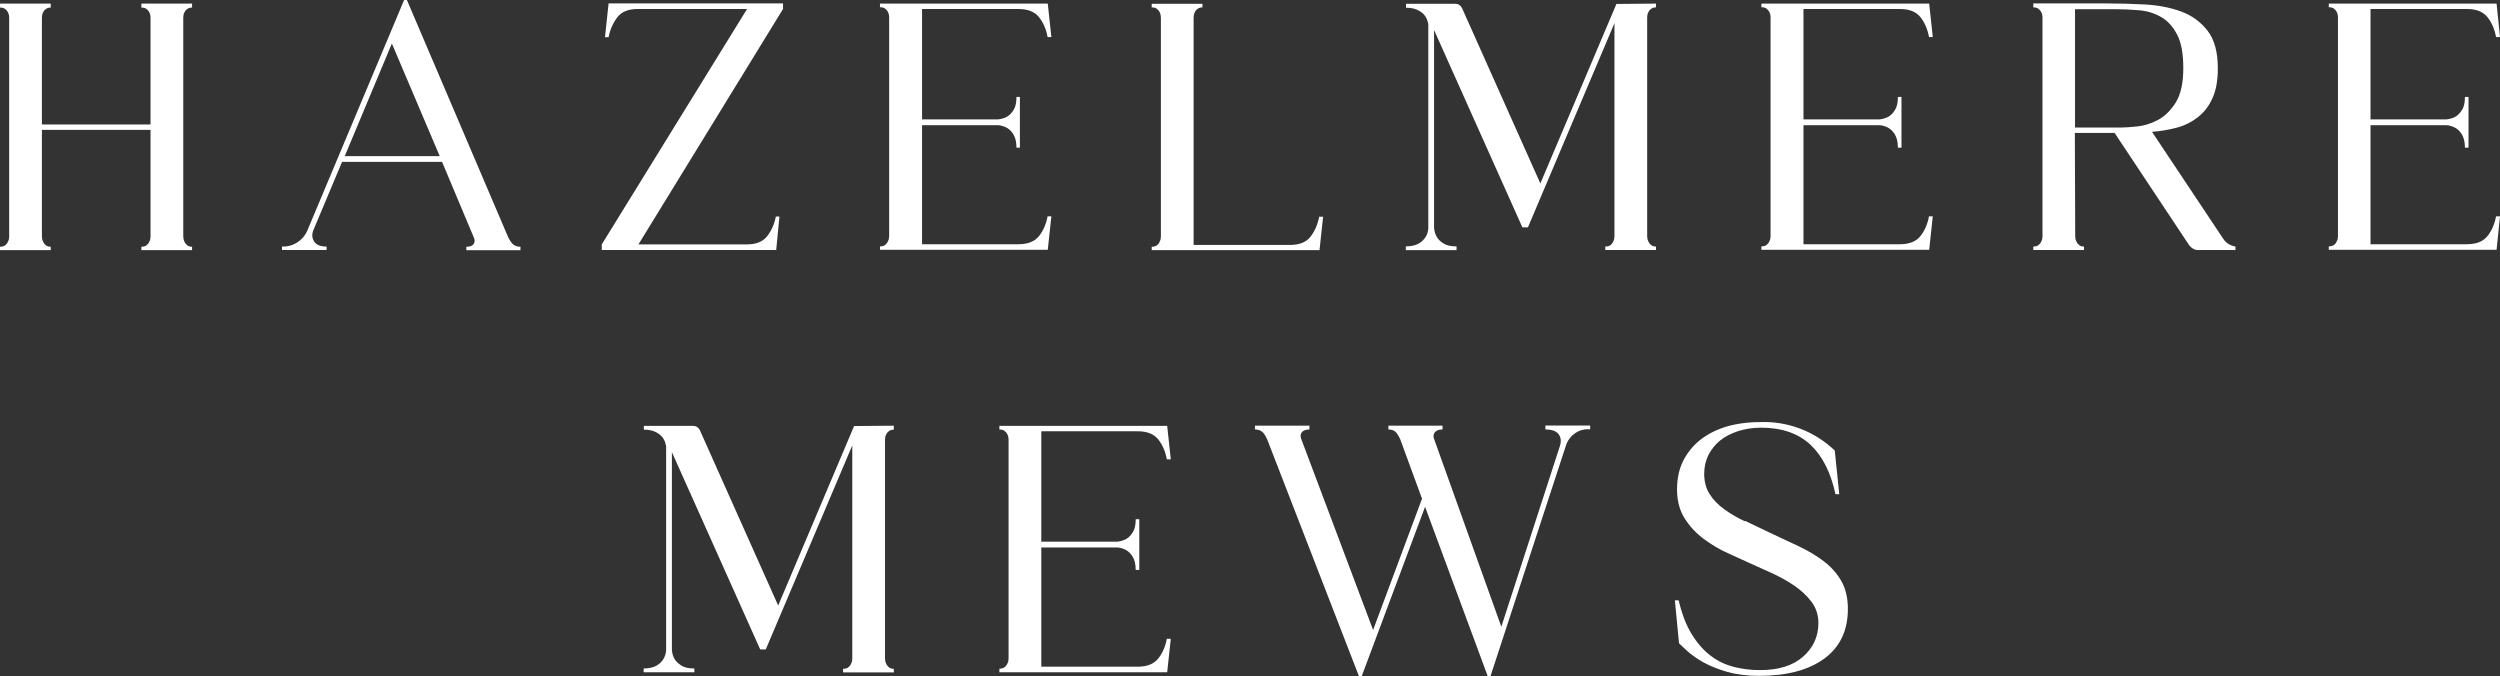
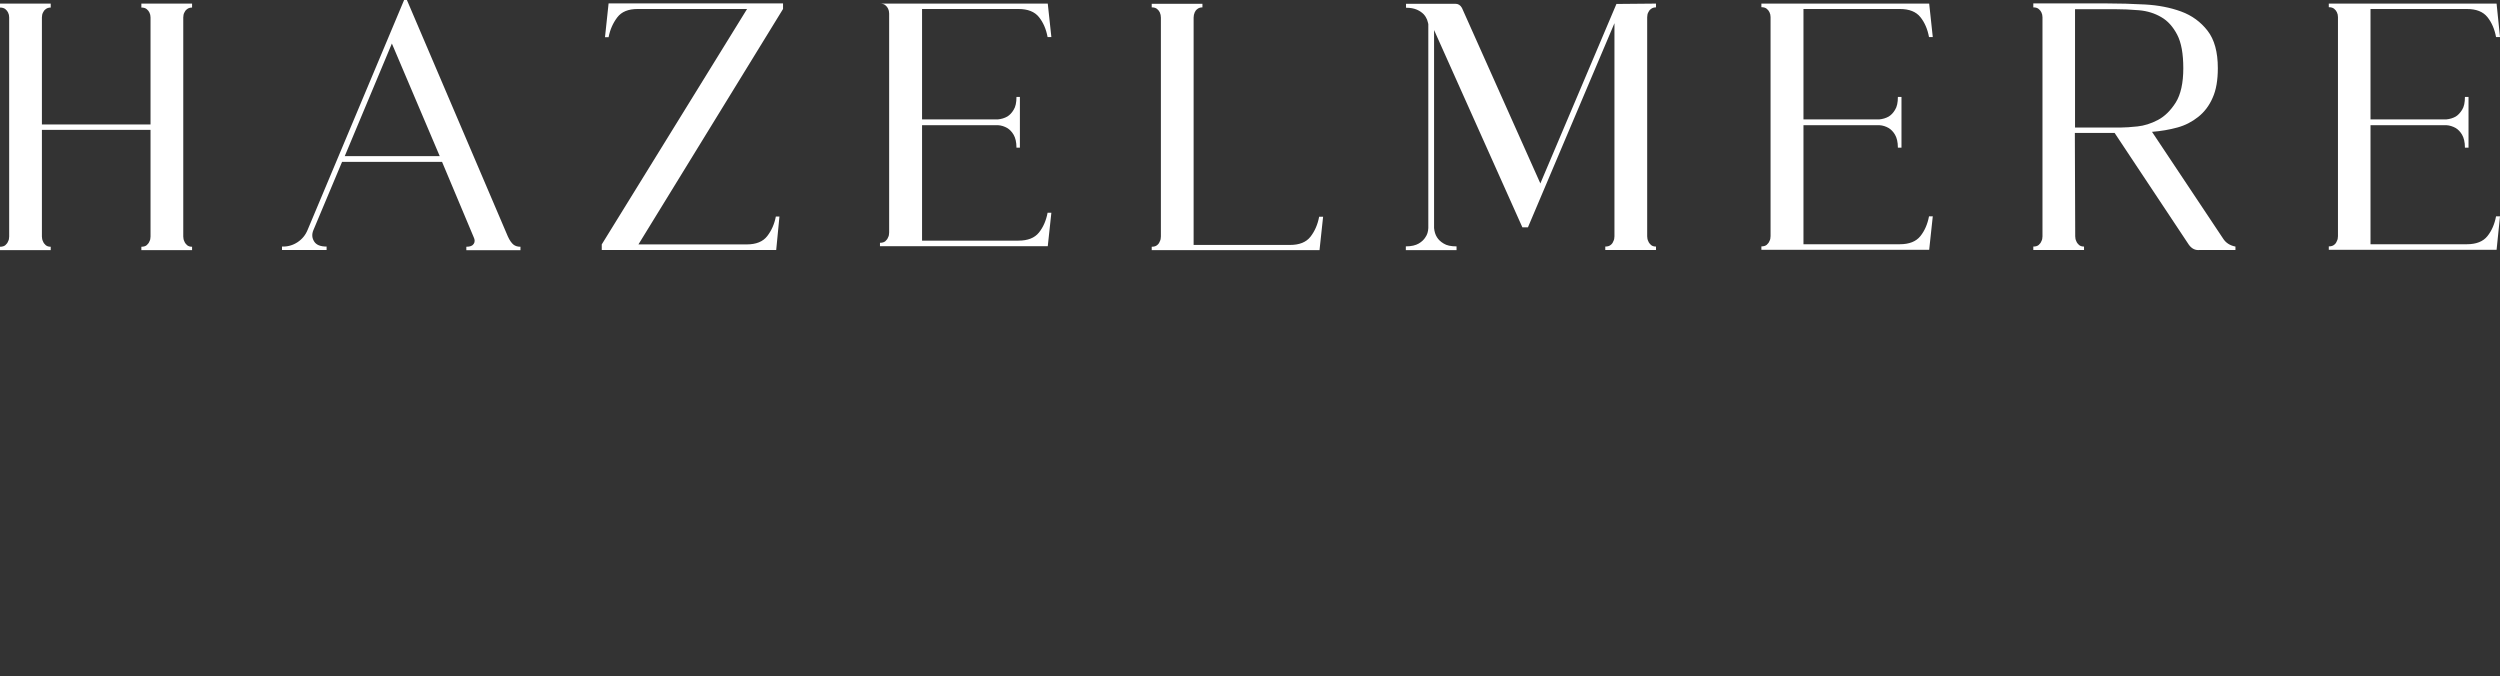
<svg xmlns="http://www.w3.org/2000/svg" id="Layer_1" version="1.1" viewBox="228 402.89 139.01 37.59">
  <rect x="228" y="402.89" width="139.01" height="37.59" fill="#333333" stroke="none" />
  <defs>
    <style>
      .st0 {
        fill: #fff;
      }
    </style>
  </defs>
-   <path class="st0" d="M277.68,426.56l-2.19.02-4.22,9.98-4.36-9.76c-.09-.16-.21-.23-.37-.23h-2.74v.21c.25,0,.45.04.61.11.16.07.28.16.37.25.09.1.15.2.19.3.03.1.05.19.07.25v11.35c-.01.2-.07.36-.16.51-.08.13-.2.25-.37.35-.17.1-.41.16-.72.16v.21h2.82v-.21c-.31,0-.55-.05-.72-.16-.17-.11-.29-.22-.37-.35-.09-.14-.14-.31-.16-.51v-11.01l4.91,10.97h.31l4.81-11.34v11.85c0,.11-.02.2-.06.27-.03.08-.08.15-.15.21-.07.06-.17.09-.3.09v.2h2.82v-.2c-.12,0-.21-.03-.28-.09-.07-.06-.12-.13-.15-.21-.04-.08-.06-.17-.06-.27v-12.18c0-.11.02-.2.06-.27.03-.07.07-.13.15-.19.07-.06.17-.09.28-.09v-.21h0ZM285.9,439.96v-6.63h4.21c.2.01.37.07.53.16.13.08.25.2.35.37.1.17.16.41.16.72h.2v-2.82h-.2c0,.31-.05.55-.16.72-.1.17-.22.29-.35.37-.16.09-.33.14-.53.16h-4.21v-6.14h5.36c.52,0,.9.15,1.14.45.24.3.4.67.48,1.11h.22l-.2-1.86h-9.33v.2c.13,0,.23.03.3.09.07.06.12.12.15.19.04.08.06.17.06.27v12.18c0,.11-.02.2-.06.27-.03.08-.08.15-.15.21-.07.06-.17.09-.3.09v.2h9.33l.2-1.86h-.22c-.08.43-.24.8-.48,1.1-.24.3-.62.45-1.14.45h-5.36ZM313.93,426.56v.21c.37,0,.61.09.74.27.13.18.15.4.06.67l-3.25,10.03-3.76-10.5c-.03-.14,0-.26.09-.34.09-.09.22-.13.4-.13v-.21h-3.01v.21c.16,0,.28.04.37.11.09.07.19.22.29.44l1.21,3.3-2.72,7.3-4.01-10.66c-.04-.14-.02-.26.06-.35.08-.09.22-.14.41-.14v-.21h-3.03v.21c.16,0,.28.04.38.11.1.07.2.22.3.44l5.1,13.16h.16l3.52-9.41,3.48,9.41h.16l4.21-12.87c.1-.27.28-.49.52-.65.24-.16.51-.22.81-.2v-.21h-2.5ZM325.03,431.88c-.44-.21-.83-.43-1.16-.68-.34-.24-.61-.52-.81-.84-.2-.32-.3-.69-.3-1.12,0-.39.08-.74.24-1.06.16-.31.38-.58.65-.8.28-.22.61-.39,1-.52.38-.12.81-.19,1.26-.19,1.17,0,2.09.32,2.76.95.67.63,1.13,1.55,1.39,2.75h.21l-.25-2.43c-.56-.53-1.2-.94-1.91-1.21-.71-.27-1.46-.4-2.24-.37-.7,0-1.34.09-1.91.26-.57.18-1.05.43-1.46.76-.4.33-.71.73-.93,1.18-.22.46-.32.97-.32,1.55,0,.64.15,1.18.44,1.63.29.45.65.83,1.08,1.14.42.31.86.57,1.31.77.45.2.83.38,1.14.52.38.17.79.36,1.24.56.45.2.87.43,1.26.69.39.26.72.56.99.91.27.35.4.75.4,1.2,0,.76-.29,1.38-.86,1.88-.57.5-1.37.74-2.39.74-.51,0-.99-.06-1.46-.18-.46-.12-.89-.32-1.28-.62-.39-.29-.74-.69-1.05-1.19-.31-.5-.55-1.13-.73-1.89h-.21l.23,2.39c.09.09.25.24.47.44.22.2.51.4.87.61.36.2.8.38,1.31.53.52.15,1.12.23,1.81.23,1.54,0,2.74-.32,3.62-.96.87-.64,1.31-1.56,1.31-2.76,0-.6-.12-1.11-.35-1.53-.24-.42-.55-.78-.96-1.1-.4-.31-.87-.59-1.39-.84-.52-.25-1.08-.51-1.66-.78-.47-.22-.92-.44-1.36-.65h0Z" />
-   <path class="st0" d="M238.68,403.09h-2.82v.22c.13,0,.23.03.3.09.07.06.12.12.15.19.04.08.06.17.06.27v5.95h-6.04v-5.95c0-.1.02-.2.06-.27.03-.07.07-.13.15-.19.07-.06.17-.09.28-.09v-.22h-2.82v.22c.13,0,.23.03.3.09.07.06.12.12.15.19.04.08.06.17.06.27v12.18c0,.11-.02.2-.06.27-.03.08-.08.15-.15.21-.07.06-.17.09-.3.09v.19h2.82v-.19c-.12,0-.21-.03-.28-.09-.07-.06-.12-.13-.15-.21-.04-.08-.06-.17-.06-.27v-5.93h6.04v5.93c0,.11-.02.2-.06.27-.03.08-.08.15-.15.21-.07.06-.17.09-.3.09v.19h2.82v-.19c-.12,0-.21-.03-.28-.09-.07-.06-.12-.13-.15-.21-.04-.08-.06-.17-.06-.27v-12.18c0-.1.02-.2.06-.27.03-.07.07-.13.15-.19.07-.06.17-.09.28-.09v-.22h0ZM250.63,402.89h-.16l-5.36,12.77c-.12.3-.31.53-.57.7-.26.17-.55.25-.86.24v.19h2.48v-.19c-.34,0-.57-.09-.69-.28-.12-.19-.14-.39-.05-.62l1.6-3.81h5.56l1.76,4.19c.07.14.07.27,0,.37-.07.11-.2.16-.41.16v.19h3.01v-.19c-.16,0-.29-.04-.39-.12-.1-.08-.21-.23-.31-.45l-5.61-13.14h0ZM247.17,411.57l2.62-6.26,2.66,6.26h-5.28ZM263.5,416.48l8.04-13.09v-.31h-9.7l-.2,1.88h.2c.08-.42.24-.78.48-1.1s.62-.47,1.14-.47h6.08l-8.08,13.09v.31h9.7l.18-1.86h-.2c-.08.42-.24.78-.48,1.09-.24.31-.62.46-1.14.46h-6.03ZM279.27,416.48v-6.63h4.21c.2.01.37.07.53.16.13.08.25.2.35.37.1.17.16.41.16.72h.19v-2.82h-.19c0,.31-.05.55-.16.72-.1.17-.22.29-.35.37-.16.09-.33.14-.53.16h-4.21v-6.14h5.36c.52,0,.9.15,1.14.45.24.3.4.67.48,1.11h.21l-.2-1.86h-9.33v.2c.13,0,.23.03.3.09.07.06.12.12.15.19.04.08.06.17.06.27v12.18c0,.11-.02.2-.06.27-.03.08-.08.15-.15.21-.07.06-.17.09-.3.09v.19h9.33l.2-1.86h-.21c-.08.43-.24.8-.48,1.1-.24.3-.62.45-1.14.45h-5.36ZM301.35,414.94c-.08.43-.24.8-.48,1.11-.24.31-.62.46-1.14.46h-5.36v-12.64c0-.1.02-.2.06-.29.03-.07.07-.13.15-.19.07-.06.17-.09.28-.09v-.2h-2.82v.2c.13,0,.23.03.3.09.07.06.12.12.15.19.04.09.06.19.06.29v12.17c0,.11-.02.2-.06.27-.03.08-.07.15-.15.21-.07.06-.17.09-.3.09v.19h9.33l.2-1.86h-.21ZM320.07,403.09l-2.19.02-4.23,9.98-4.36-9.76c-.09-.16-.21-.23-.37-.23h-2.74v.22c.25,0,.45.04.61.11.16.07.28.16.37.25.09.1.15.2.19.3.03.1.06.19.07.25v11.34c-.01.2-.06.37-.16.51-.08.13-.2.25-.37.35-.17.1-.41.16-.72.16v.21h2.82v-.21c-.31,0-.55-.05-.72-.16-.17-.1-.29-.22-.37-.35-.09-.14-.14-.31-.16-.51v-11.01l4.91,10.97h.31l4.81-11.35v11.85c0,.11-.02.2-.06.27-.03.08-.07.15-.15.21-.07.06-.17.09-.3.09v.19h2.82v-.19c-.12,0-.21-.03-.28-.09-.07-.06-.12-.13-.15-.21-.04-.08-.06-.17-.06-.27v-12.18c0-.1.02-.2.06-.27.03-.07.07-.13.15-.19.07-.06.17-.09.28-.09v-.22h0ZM328.28,416.48v-6.63h4.21c.2.01.37.07.53.16.13.08.25.2.35.37.1.17.16.41.16.72h.2v-2.82h-.2c0,.31-.05.55-.16.72-.1.17-.22.29-.35.37-.16.09-.33.14-.53.16h-4.21v-6.14h5.36c.52,0,.9.15,1.14.45s.4.67.48,1.11h.21l-.2-1.86h-9.33v.2c.13,0,.23.03.3.09.07.06.12.12.15.19.04.08.06.17.06.27v12.18c0,.11-.02.2-.06.27-.03.08-.08.15-.15.21-.07.06-.17.09-.3.09v.19h9.33l.2-1.86h-.21c-.08.43-.24.8-.48,1.1-.24.3-.62.45-1.14.45h-5.36ZM347.67,410.22c.5-.04.96-.12,1.4-.24.44-.12.82-.32,1.16-.59.34-.27.61-.62.8-1.06.2-.44.29-.99.29-1.65,0-.9-.19-1.59-.57-2.08-.38-.49-.87-.85-1.47-1.07-.6-.22-1.27-.35-2-.39-.73-.04-1.45-.06-2.15-.06h-4.07v.22c.13,0,.23.03.3.09.07.06.12.12.15.19.04.08.06.17.06.27v12.18c0,.11-.02.2-.06.27-.03.08-.08.15-.15.21-.07.06-.17.09-.3.09v.19h2.82v-.19c-.12,0-.21-.03-.28-.09-.07-.06-.12-.13-.15-.21-.04-.08-.06-.17-.06-.27l-.02-5.75h2.21l4.13,6.22c.16.22.36.32.61.29h1.98v-.19c-.31-.06-.54-.21-.69-.45l-3.95-5.93h0ZM343.38,409.97v-6.57h2.17c.47,0,.93.02,1.39.06.46.04.87.17,1.23.38.37.21.66.54.89.98s.34,1.06.34,1.87-.14,1.45-.42,1.9c-.28.44-.61.77-.99.97-.38.2-.76.32-1.14.36-.39.04-.68.06-.89.06h-2.58ZM359.81,416.48v-6.63h4.21c.19.01.37.07.53.16.13.08.25.2.35.37.1.17.16.41.16.72h.2v-2.82h-.2c0,.31-.05.55-.16.72-.11.17-.22.29-.35.37-.16.09-.33.14-.53.16h-4.21v-6.14h5.36c.52,0,.9.15,1.14.45.24.3.4.67.48,1.11h.22l-.19-1.86h-9.33v.2c.13,0,.23.03.3.09.07.06.12.12.15.19.04.08.06.17.06.27v12.18c0,.11-.02.2-.06.27-.03.08-.07.15-.15.21-.07.06-.17.09-.3.09v.19h9.33l.19-1.86h-.22c-.08.43-.24.8-.48,1.1-.24.3-.62.45-1.14.45h-5.36Z" />
+   <path class="st0" d="M238.68,403.09h-2.82v.22c.13,0,.23.03.3.09.07.06.12.12.15.19.04.08.06.17.06.27v5.95h-6.04v-5.95c0-.1.02-.2.06-.27.03-.07.07-.13.15-.19.07-.06.17-.09.28-.09v-.22h-2.82v.22c.13,0,.23.03.3.09.07.06.12.12.15.19.04.08.06.17.06.27v12.18c0,.11-.02.2-.06.27-.03.08-.08.15-.15.21-.07.06-.17.09-.3.09v.19h2.82v-.19c-.12,0-.21-.03-.28-.09-.07-.06-.12-.13-.15-.21-.04-.08-.06-.17-.06-.27v-5.93h6.04v5.93c0,.11-.02.2-.06.27-.03.08-.08.15-.15.21-.07.06-.17.09-.3.09v.19h2.82v-.19c-.12,0-.21-.03-.28-.09-.07-.06-.12-.13-.15-.21-.04-.08-.06-.17-.06-.27v-12.18c0-.1.02-.2.06-.27.03-.07.07-.13.15-.19.07-.06.17-.09.28-.09v-.22h0ZM250.63,402.89h-.16l-5.36,12.77c-.12.3-.31.53-.57.7-.26.17-.55.25-.86.24v.19h2.48v-.19c-.34,0-.57-.09-.69-.28-.12-.19-.14-.39-.05-.62l1.6-3.81h5.56l1.76,4.19c.07.14.07.27,0,.37-.07.11-.2.16-.41.16v.19h3.01v-.19c-.16,0-.29-.04-.39-.12-.1-.08-.21-.23-.31-.45l-5.61-13.14h0ZM247.17,411.57l2.62-6.26,2.66,6.26h-5.28ZM263.5,416.48l8.04-13.09v-.31h-9.7l-.2,1.88h.2c.08-.42.24-.78.48-1.1s.62-.47,1.14-.47h6.08l-8.08,13.09v.31h9.7l.18-1.86h-.2c-.08.42-.24.78-.48,1.09-.24.31-.62.46-1.14.46h-6.03ZM279.27,416.48v-6.63h4.21c.2.01.37.07.53.16.13.08.25.2.35.37.1.17.16.41.16.72h.19v-2.82h-.19c0,.31-.05.55-.16.72-.1.17-.22.29-.35.37-.16.09-.33.14-.53.16h-4.21v-6.14h5.36c.52,0,.9.15,1.14.45.24.3.4.67.48,1.11h.21l-.2-1.86h-9.33c.13,0,.23.03.3.09.07.06.12.12.15.19.04.08.06.17.06.27v12.18c0,.11-.02.2-.06.27-.03.08-.08.15-.15.21-.07.06-.17.09-.3.09v.19h9.33l.2-1.86h-.21c-.08.43-.24.8-.48,1.1-.24.3-.62.45-1.14.45h-5.36ZM301.35,414.94c-.08.43-.24.8-.48,1.11-.24.31-.62.46-1.14.46h-5.36v-12.64c0-.1.02-.2.06-.29.03-.07.07-.13.15-.19.07-.06.17-.09.28-.09v-.2h-2.82v.2c.13,0,.23.03.3.09.07.06.12.12.15.19.04.09.06.19.06.29v12.17c0,.11-.02.2-.06.27-.03.08-.07.15-.15.21-.07.06-.17.09-.3.09v.19h9.33l.2-1.86h-.21ZM320.07,403.09l-2.19.02-4.23,9.98-4.36-9.76c-.09-.16-.21-.23-.37-.23h-2.74v.22c.25,0,.45.04.61.11.16.07.28.16.37.25.09.1.15.2.19.3.03.1.06.19.07.25v11.34c-.01.2-.06.37-.16.51-.08.13-.2.25-.37.35-.17.1-.41.16-.72.16v.21h2.82v-.21c-.31,0-.55-.05-.72-.16-.17-.1-.29-.22-.37-.35-.09-.14-.14-.31-.16-.51v-11.01l4.91,10.97h.31l4.81-11.35v11.85c0,.11-.02.2-.06.27-.03.08-.07.15-.15.21-.07.06-.17.09-.3.09v.19h2.82v-.19c-.12,0-.21-.03-.28-.09-.07-.06-.12-.13-.15-.21-.04-.08-.06-.17-.06-.27v-12.18c0-.1.02-.2.06-.27.03-.07.07-.13.15-.19.07-.06.17-.09.28-.09v-.22h0ZM328.28,416.48v-6.63h4.21c.2.01.37.07.53.16.13.08.25.2.35.37.1.17.16.41.16.72h.2v-2.82h-.2c0,.31-.05.55-.16.72-.1.17-.22.29-.35.37-.16.09-.33.14-.53.16h-4.21v-6.14h5.36c.52,0,.9.15,1.14.45s.4.67.48,1.11h.21l-.2-1.86h-9.33v.2c.13,0,.23.03.3.09.07.06.12.12.15.19.04.08.06.17.06.27v12.18c0,.11-.02.2-.06.27-.03.08-.08.15-.15.21-.07.06-.17.09-.3.09v.19h9.33l.2-1.86h-.21c-.08.43-.24.8-.48,1.1-.24.3-.62.45-1.14.45h-5.36ZM347.67,410.22c.5-.04.96-.12,1.4-.24.44-.12.82-.32,1.16-.59.34-.27.61-.62.8-1.06.2-.44.29-.99.29-1.65,0-.9-.19-1.59-.57-2.08-.38-.49-.87-.85-1.47-1.07-.6-.22-1.27-.35-2-.39-.73-.04-1.45-.06-2.15-.06h-4.07v.22c.13,0,.23.03.3.09.07.06.12.12.15.19.04.08.06.17.06.27v12.18c0,.11-.02.2-.06.27-.03.08-.08.15-.15.21-.07.06-.17.09-.3.09v.19h2.82v-.19c-.12,0-.21-.03-.28-.09-.07-.06-.12-.13-.15-.21-.04-.08-.06-.17-.06-.27l-.02-5.75h2.21l4.13,6.22c.16.22.36.32.61.29h1.98v-.19c-.31-.06-.54-.21-.69-.45l-3.95-5.93h0ZM343.38,409.97v-6.57h2.17c.47,0,.93.02,1.39.06.46.04.87.17,1.23.38.37.21.66.54.89.98s.34,1.06.34,1.87-.14,1.45-.42,1.9c-.28.44-.61.77-.99.97-.38.2-.76.32-1.14.36-.39.04-.68.06-.89.06h-2.58ZM359.81,416.48v-6.63h4.21c.19.01.37.07.53.16.13.08.25.2.35.37.1.17.16.41.16.72h.2v-2.82h-.2c0,.31-.05.55-.16.72-.11.17-.22.29-.35.37-.16.09-.33.14-.53.16h-4.21v-6.14h5.36c.52,0,.9.15,1.14.45.24.3.4.67.48,1.11h.22l-.19-1.86h-9.33v.2c.13,0,.23.03.3.09.07.06.12.12.15.19.04.08.06.17.06.27v12.18c0,.11-.02.2-.06.27-.03.08-.07.15-.15.21-.07.06-.17.09-.3.09v.19h9.33l.19-1.86h-.22c-.08.43-.24.8-.48,1.1-.24.3-.62.45-1.14.45h-5.36Z" />
</svg>